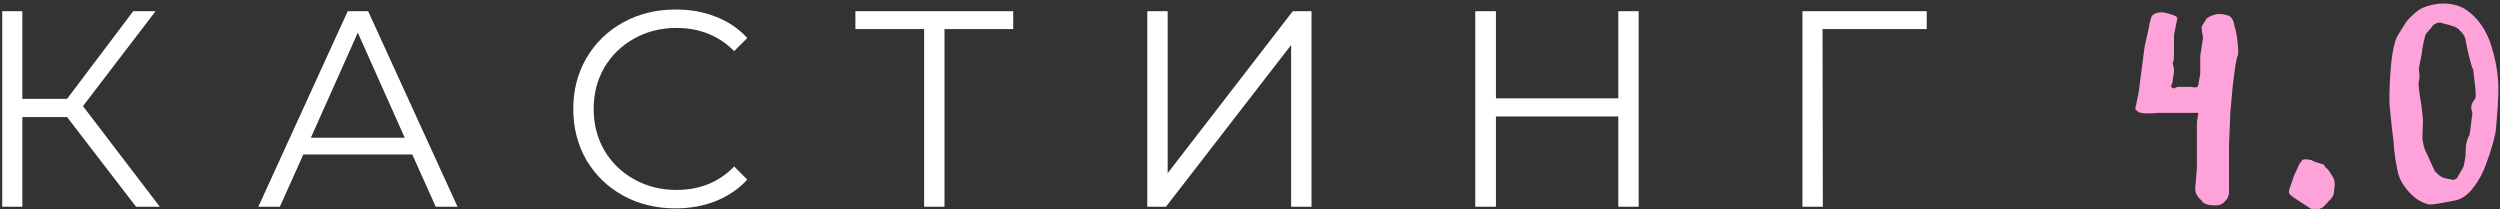
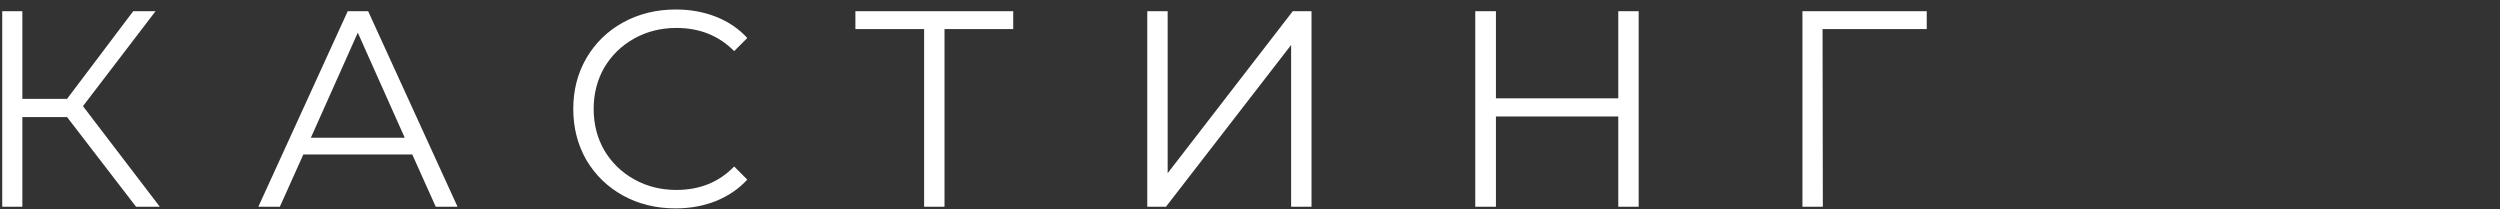
<svg xmlns="http://www.w3.org/2000/svg" width="895" height="75" viewBox="0 0 895 75" fill="none">
  <rect x="0" y="0" width="895" height="75" fill="#333333" stroke="none" />
  <path d="M24 41.9H8V74H0.8V4H8V35.4H24L47.7 4H55.7L29.7 38L57.2 74H48.7L24 41.9ZM147.592 55.3H108.592L100.192 74H92.492L124.492 4H131.792L163.792 74H155.992L147.592 55.3ZM144.892 49.3L128.092 11.7L111.292 49.3H144.892ZM241.83 74.6C234.896 74.6 228.63 73.067 223.03 70C217.496 66.933 213.13 62.7 209.93 57.3C206.796 51.833 205.23 45.733 205.23 39C205.23 32.267 206.796 26.2 209.93 20.8C213.13 15.333 217.53 11.067 223.13 8C228.73 4.933 234.996 3.4 241.93 3.4C247.13 3.4 251.93 4.267 256.33 6C260.73 7.733 264.463 10.267 267.53 13.6L262.83 18.3C257.363 12.767 250.463 10 242.13 10C236.596 10 231.563 11.267 227.03 13.8C222.496 16.333 218.93 19.8 216.33 24.2C213.796 28.6 212.53 33.533 212.53 39C212.53 44.467 213.796 49.4 216.33 53.8C218.93 58.2 222.496 61.667 227.03 64.2C231.563 66.733 236.596 68 242.13 68C250.53 68 257.43 65.2 262.83 59.6L267.53 64.3C264.463 67.633 260.696 70.2 256.23 72C251.83 73.733 247.03 74.6 241.83 74.6ZM362.733 10.4H338.133V74H330.833V10.4H306.233V4H362.733V10.4ZM410.722 4H418.022V62L462.822 4H469.522V74H462.222V16.1L417.422 74H410.722V4ZM586.644 4V74H579.344V41.7H535.544V74H528.144V4H535.544V35.2H579.344V4H586.644ZM689.773 10.4H652.473L652.573 74H645.273V4H689.773V10.4Z" fill="white" />
-   <path d="M764.388 39.1L765.588 33.4L767.788 16.6L769.088 10.8L769.688 7.8L770.188 6.1C770.654 4.967 772.021 4.4 774.288 4.4C777.488 5.067 779.188 5.7 779.388 6.3C779.454 6.367 779.488 6.467 779.488 6.6L778.288 12.5V19.4C778.288 21.333 778.121 22.3 777.788 22.3L778.288 24.7V25.8C778.288 26.067 778.188 26.667 777.988 27.6C777.854 28.533 777.788 29.1 777.788 29.3L777.188 31.1L778.288 31.7L779.488 31.1H780.588H784.288L784.788 31.2C785.188 31.2 785.521 31.233 785.788 31.3C786.054 31.3 786.321 31.233 786.588 31.1C786.854 30.9 786.988 30.667 786.988 30.4L787.688 26.5V22.3V20L788.688 13.6C788.354 11.733 788.188 10.433 788.188 9.7C788.188 9.5 788.454 9 788.988 8.2C789.588 7.333 789.888 6.8 789.888 6.6C790.021 6.6 790.221 6.5 790.488 6.3C790.754 6.1 791.188 5.867 791.788 5.6C792.388 5.333 793.121 5.133 793.988 5C794.788 5 795.388 5.033 795.788 5.1C796.254 5.167 796.821 5.3 797.488 5.5C798.154 5.7 798.688 6.1 799.088 6.7C799.488 7.3 799.754 8.1 799.888 9.1C800.488 11.033 800.888 13.2 801.088 15.6C801.354 18 801.354 19.467 801.088 20C800.888 20.333 800.621 21.433 800.288 23.3C800.021 25.167 799.788 26.933 799.588 28.6L799.288 31.1L798.488 39.9L797.988 51.9V66.5V68.2V69.3C797.921 69.633 797.788 70.067 797.588 70.6C797.388 71.133 796.854 71.8 795.988 72.6C795.121 73.333 794.088 73.633 792.888 73.5C791.621 73.5 790.588 73.367 789.788 73.1C789.054 72.767 788.588 72.467 788.388 72.2L788.188 71.8C786.654 70.533 785.888 69.1 785.888 67.5L786.488 60.1V54.9V43.8L786.988 40.4H779.988H773.088C769.554 40.667 767.388 40.667 766.588 40.4C766.321 40.4 765.988 40.3 765.588 40.1C765.254 39.9 764.988 39.667 764.788 39.4L764.388 39.1ZM825.431 57C826.631 57.2 827.298 57.3 827.431 57.3C827.565 57.433 828.265 57.733 829.531 58.2C830.798 58.6 831.531 58.8 831.731 58.8L832.031 59.2C832.231 59.467 832.431 59.733 832.631 60C832.831 60.2 832.998 60.333 833.131 60.4C833.598 60.867 834.198 61.733 834.931 63C835.531 63.733 835.831 64.8 835.831 66.2C835.831 66.4 835.798 66.767 835.731 67.3C835.665 67.833 835.598 68.333 835.531 68.8L835.431 69.6C835.431 69.733 835.131 70.267 834.531 71.2L834.231 71.5C833.965 71.7 833.765 71.867 833.631 72C833.498 72.133 833.431 72.233 833.431 72.3C833.365 72.433 833.165 72.633 832.831 72.9C832.565 73.167 832.431 73.333 832.431 73.4L831.331 74.4L830.231 74.8H828.831H827.431L823.531 72.3C821.331 70.9 820.065 69.967 819.731 69.5C819.531 69.3 819.431 69.033 819.431 68.7C819.431 68.3 819.498 67.967 819.631 67.7L819.731 67.3L820.631 64.8L821.131 63.2L823.331 58.4L823.831 57.9L824.231 57.2L825.431 57ZM891.42 15C893.42 20.933 894.42 26.5 894.42 31.7C894.42 35.233 894.12 40.133 893.52 46.4C893.453 47.267 893.12 48.833 892.52 51.1C891.92 53.3 891.053 55.933 889.92 59C888.853 62 887.353 64.733 885.42 67.2C883.553 69.667 881.486 71.167 879.22 71.7C873.953 72.767 870.82 73.267 869.82 73.2C868.886 73.133 867.586 72.633 865.92 71.7C864.386 70.767 862.953 69.467 861.62 67.8C860.286 66.133 859.353 64.533 858.82 63C858.42 61.8 857.986 59.733 857.52 56.8C857.12 53.8 856.92 51.867 856.92 51L856.22 45.1C855.82 40.9 855.553 38.233 855.42 37.1V33.6C855.686 22.2 856.753 15.1 858.62 12.3C858.886 11.967 859.386 11.167 860.12 9.9C860.92 8.567 861.586 7.6 862.12 7C862.72 6.333 863.553 5.533 864.62 4.6C865.686 3.6 866.953 2.867 868.42 2.4C869.886 1.867 871.586 1.5 873.52 1.3C878.053 1.033 881.786 2.233 884.72 4.9C887.72 7.567 889.953 10.933 891.42 15ZM886.22 35.2C886.353 34.133 886.353 33.1 886.22 32.1C886.153 31.633 886.053 30.733 885.92 29.4C885.786 28.067 885.653 26.933 885.52 26C885.453 25.067 885.386 24.633 885.32 24.7C885.253 24.767 885.086 24.367 884.82 23.5C884.553 22.567 884.253 21.467 883.92 20.2C883.653 18.933 883.386 17.733 883.12 16.6C882.92 15.467 882.753 14.6 882.62 14C882.42 13.133 881.92 12.267 881.12 11.4C880.32 10.533 879.686 10 879.22 9.8C879.086 9.667 878.653 9.5 877.92 9.3C877.186 9.033 876.353 8.8 875.42 8.6C874.553 8.333 873.986 8.167 873.72 8.1C873.12 8.033 872.52 8.167 871.92 8.5C871.32 8.767 870.953 9.033 870.82 9.3C870.753 9.5 870.353 10 869.62 10.8C868.953 11.533 868.586 11.967 868.52 12.1C868.32 12.3 868.02 13.367 867.62 15.3C867.22 17.233 867.02 18.467 867.02 19L865.92 24.7C866.253 26.833 866.253 28.367 865.92 29.3C865.786 29.633 865.82 30.6 866.02 32.2C866.22 33.8 866.453 35.333 866.72 36.8L867.02 39C867.286 41.4 867.42 42.8 867.42 43.2L867.22 49.8C867.62 52.2 868.053 53.733 868.52 54.4L871.62 61.2C872.486 62.133 873.12 62.733 873.52 63L874.82 63.7C876.086 63.967 877.053 64.167 877.72 64.3C878.386 64.5 879.02 64.3 879.62 63.7C880.953 61.367 881.653 60.167 881.72 60.1C881.986 59.7 882.286 58.367 882.62 56.1C882.62 55.7 882.653 54.967 882.72 53.9C882.786 52.767 882.82 52.167 882.82 52.1C882.82 51.833 882.953 51.233 883.22 50.3C883.486 49.367 883.753 48.767 884.02 48.5C884.153 48.167 884.353 46.833 884.62 44.5C884.953 42.1 885.12 40.767 885.12 40.5C885.12 40.367 885.02 40 884.82 39.4C884.686 38.8 884.653 38.333 884.72 38C884.786 37.667 884.92 37.267 885.12 36.8C885.386 36.333 885.653 35.933 885.92 35.6L886.22 35.2Z" fill="#FDA3D9" />
</svg>